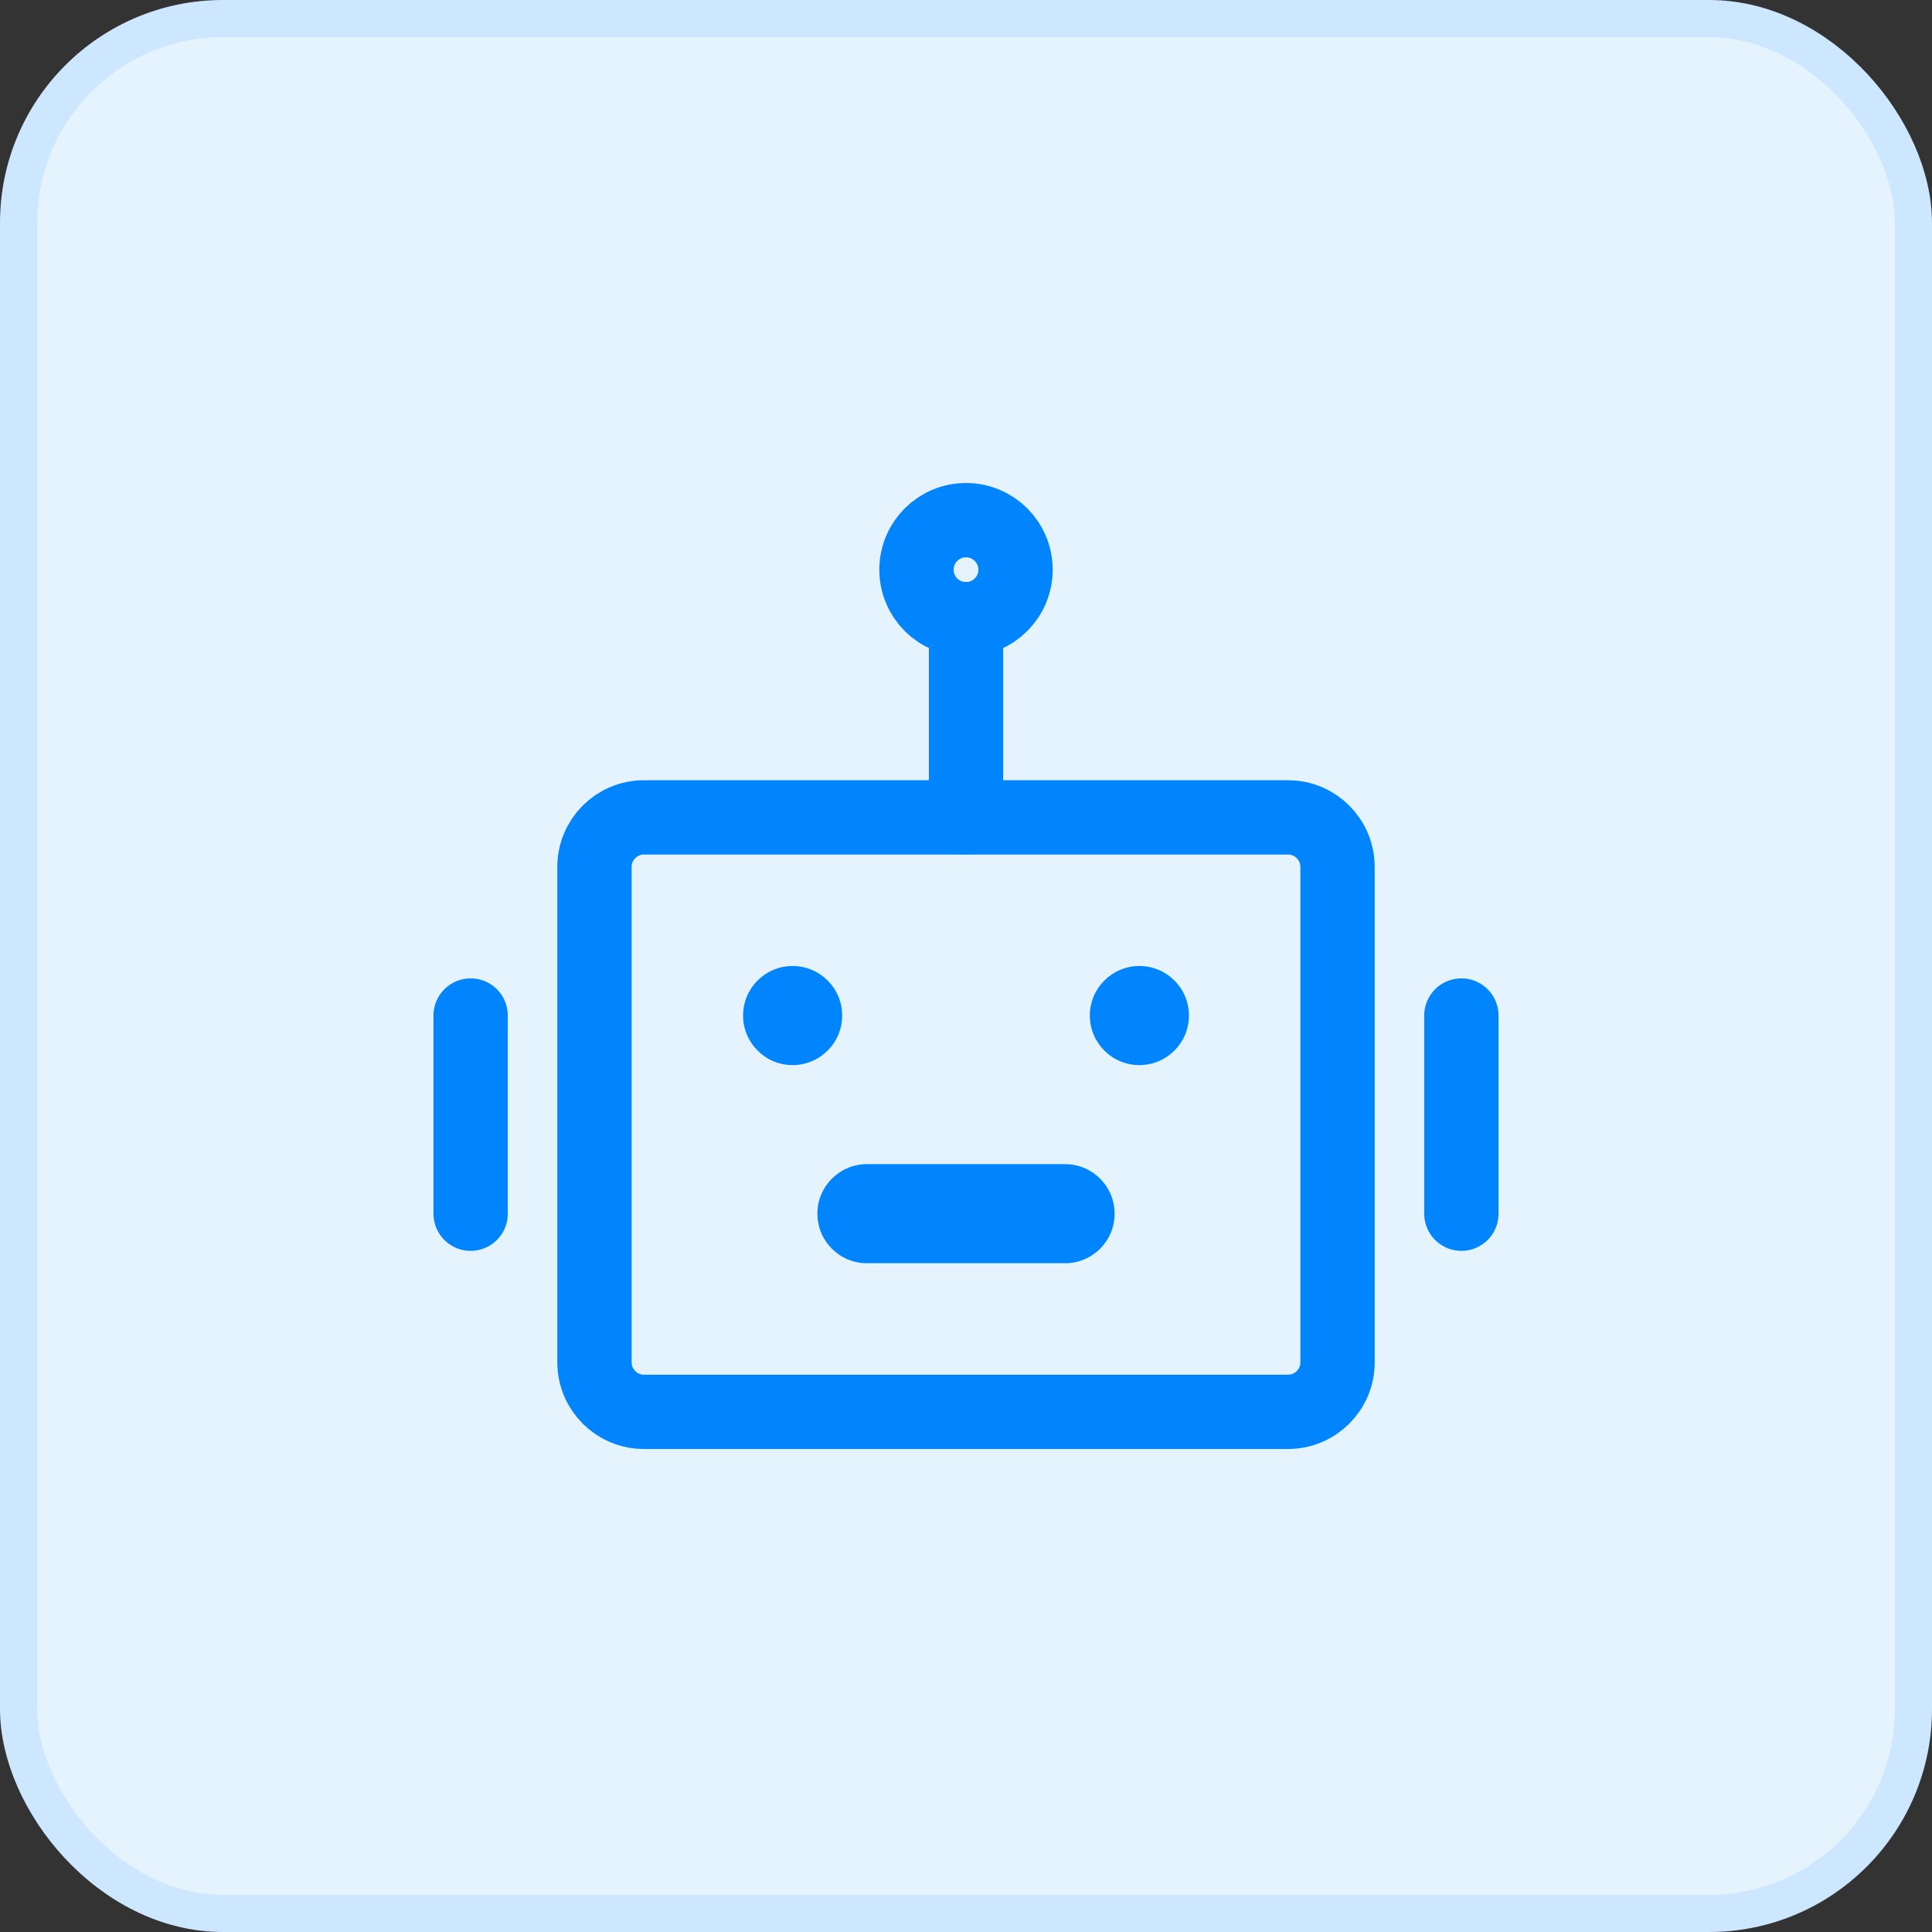
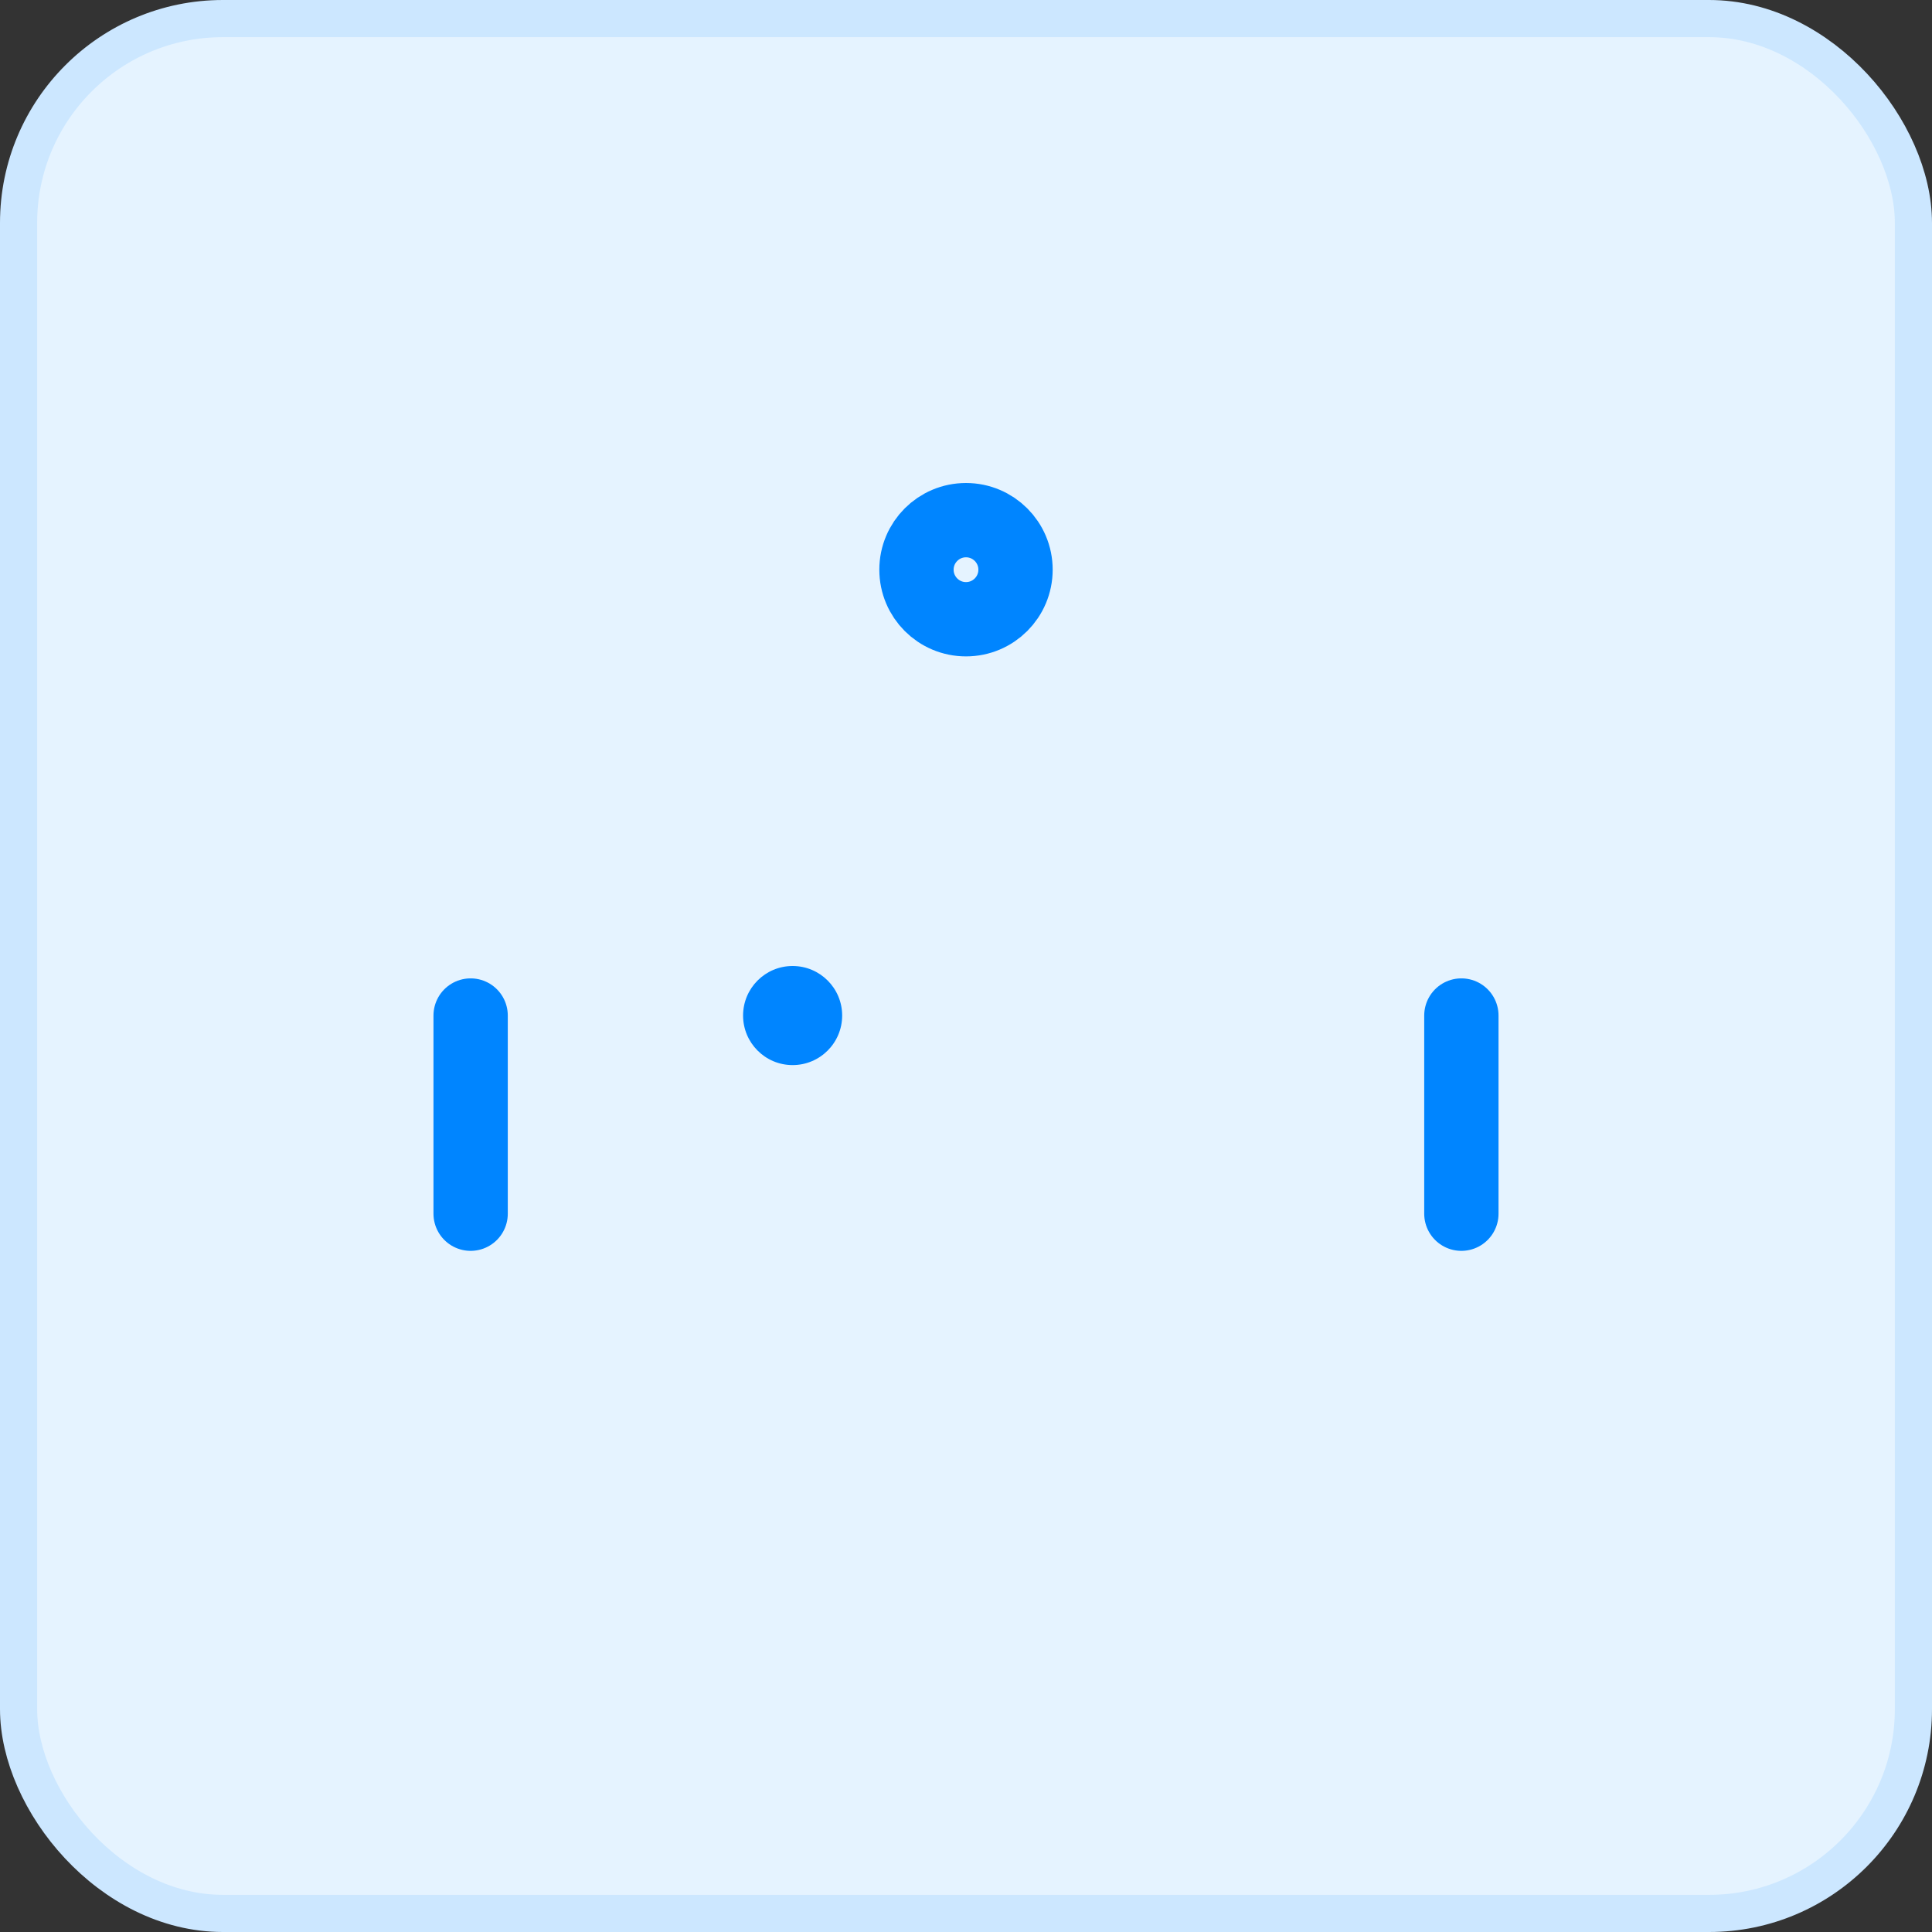
<svg xmlns="http://www.w3.org/2000/svg" width="52" height="52" viewBox="0 0 52 52" fill="none">
  <rect x="0" y="0" width="52" height="52" fill="#333333" stroke="none" />
  <rect x="0.5" y="0.5" width="51" height="51" rx="5.5" fill="#E5F3FF" />
-   <path d="M34.667 22H17.333C16.597 22 16 22.597 16 23.333V36.667C16 37.403 16.597 38 17.333 38H34.667C35.403 38 36 37.403 36 36.667V23.333C36 22.597 35.403 22 34.667 22Z" stroke="#0085FF" stroke-width="2" />
  <path d="M21.333 28.667C22.07 28.667 22.667 28.07 22.667 27.333C22.667 26.597 22.07 26 21.333 26C20.597 26 20 26.597 20 27.333C20 28.07 20.597 28.667 21.333 28.667Z" fill="#0085FF" />
-   <path d="M30.667 28.667C31.403 28.667 32 28.07 32 27.333C32 26.597 31.403 26 30.667 26C29.93 26 29.333 26.597 29.333 27.333C29.333 28.07 29.93 28.667 30.667 28.667Z" fill="#0085FF" />
-   <path d="M23.333 31.333C22.597 31.333 22 31.93 22 32.667C22 33.403 22.597 34 23.333 34V31.333ZM28.667 34C29.403 34 30 33.403 30 32.667C30 31.93 29.403 31.333 28.667 31.333V34ZM23.333 34H28.667V31.333H23.333V34Z" fill="#0085FF" />
-   <path d="M26 16.667V22" stroke="#0085FF" stroke-width="2" stroke-linecap="round" stroke-linejoin="round" />
  <path d="M12.667 27.333V32.667" stroke="#0085FF" stroke-width="2" stroke-linecap="round" stroke-linejoin="round" />
  <path d="M39.333 27.333V32.667" stroke="#0085FF" stroke-width="2" stroke-linecap="round" stroke-linejoin="round" />
  <path d="M26 16.667C26.736 16.667 27.333 16.07 27.333 15.333C27.333 14.597 26.736 14 26 14C25.264 14 24.667 14.597 24.667 15.333C24.667 16.07 25.264 16.667 26 16.667Z" stroke="#0085FF" stroke-width="2" />
  <rect x="0.5" y="0.5" width="51" height="51" rx="5.5" stroke="#CCE7FF" />
</svg>